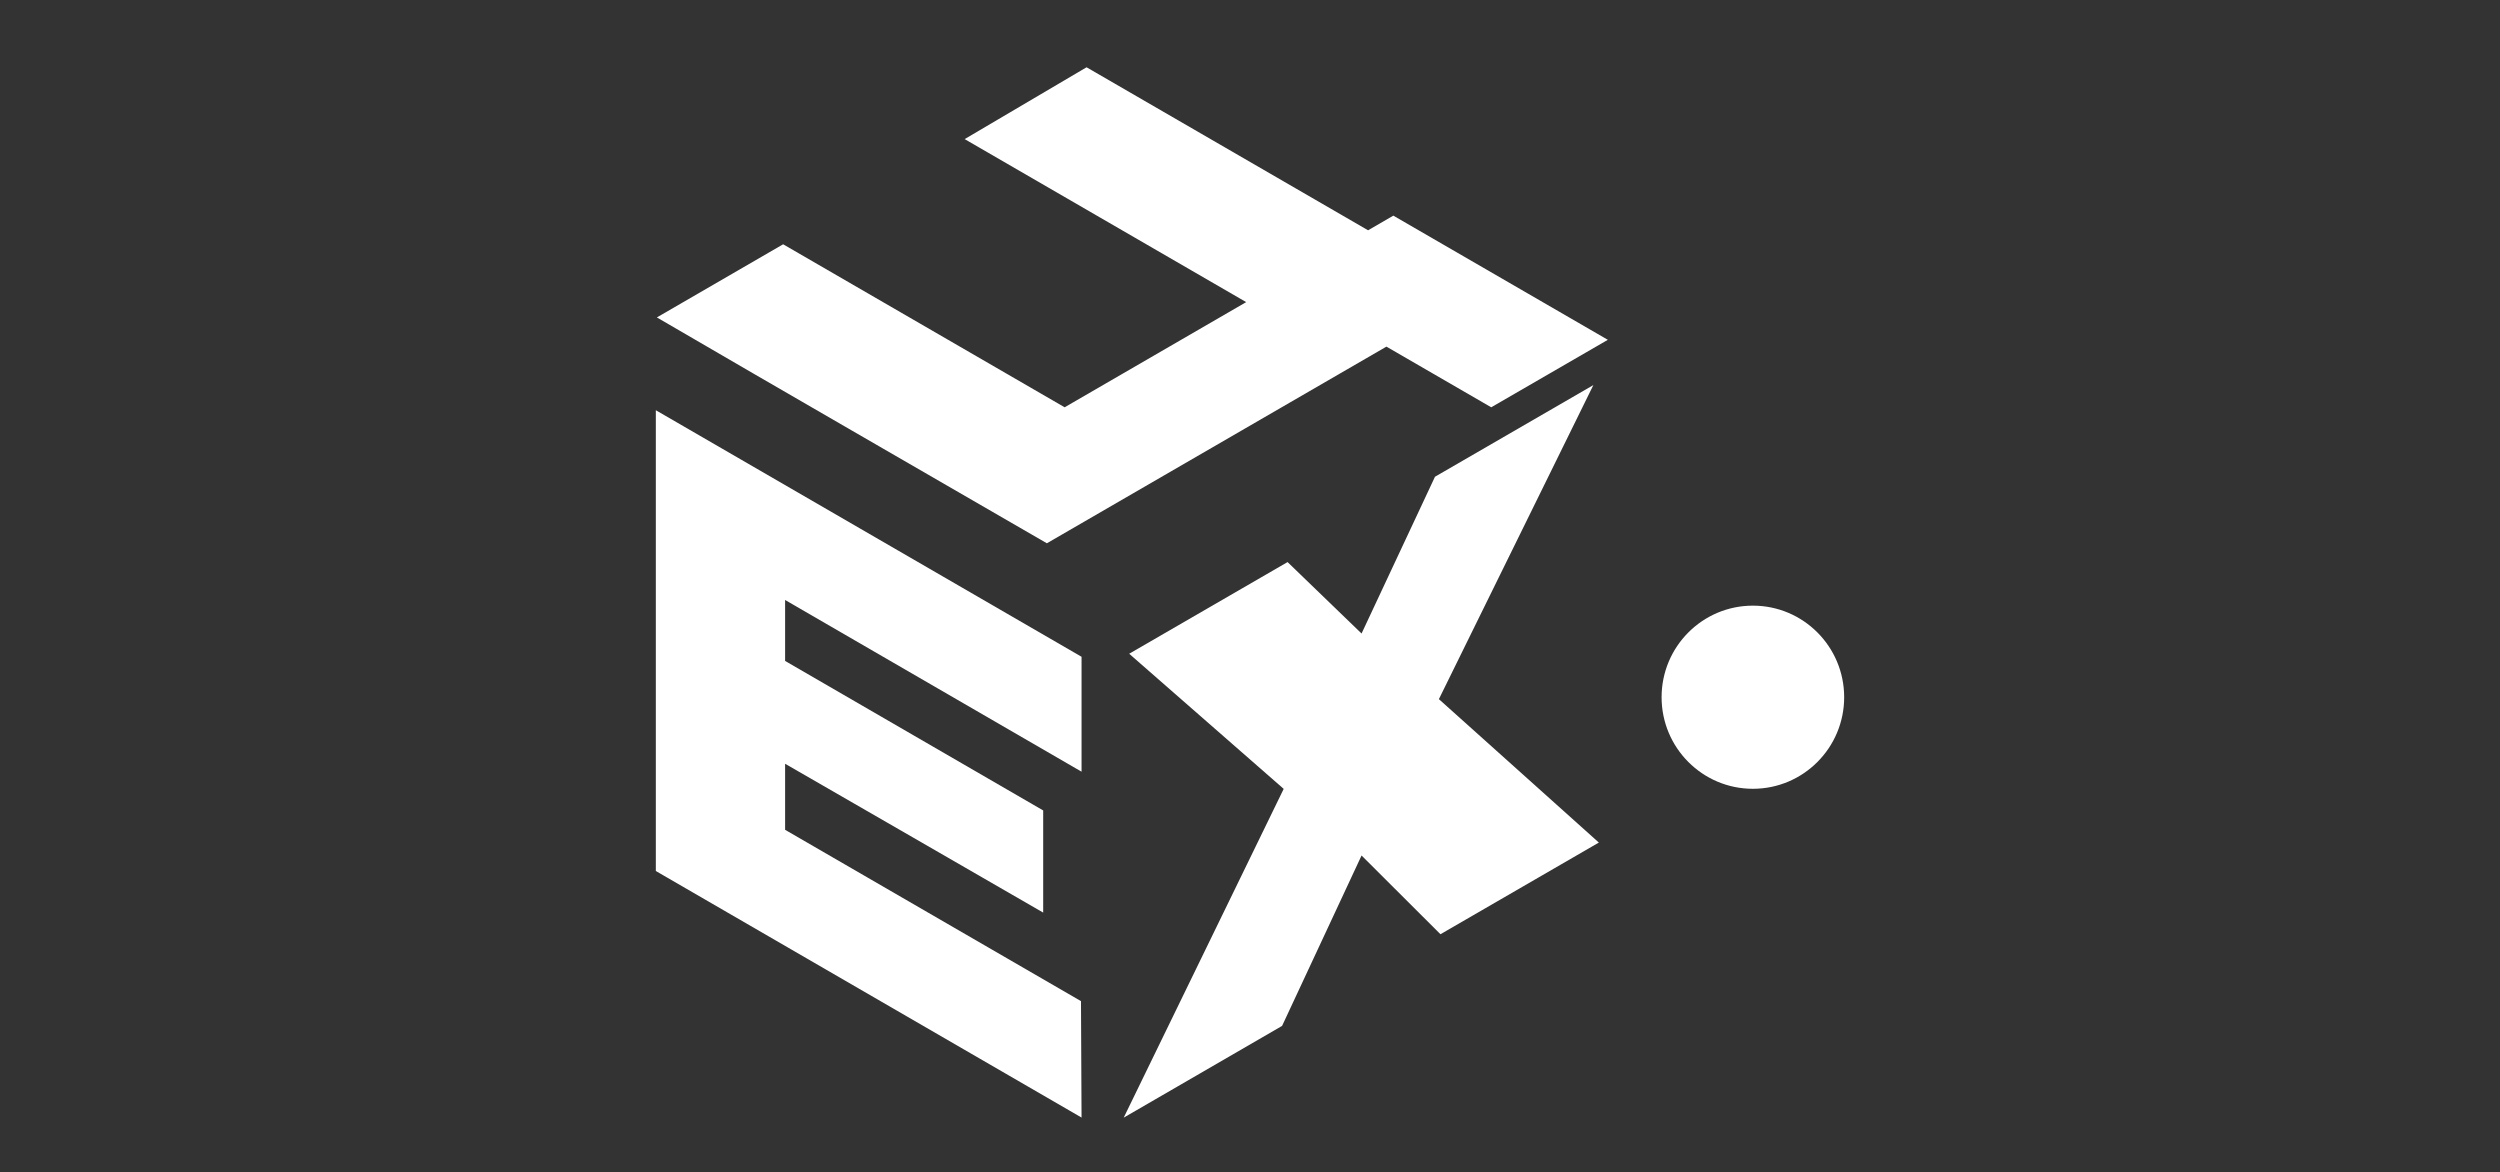
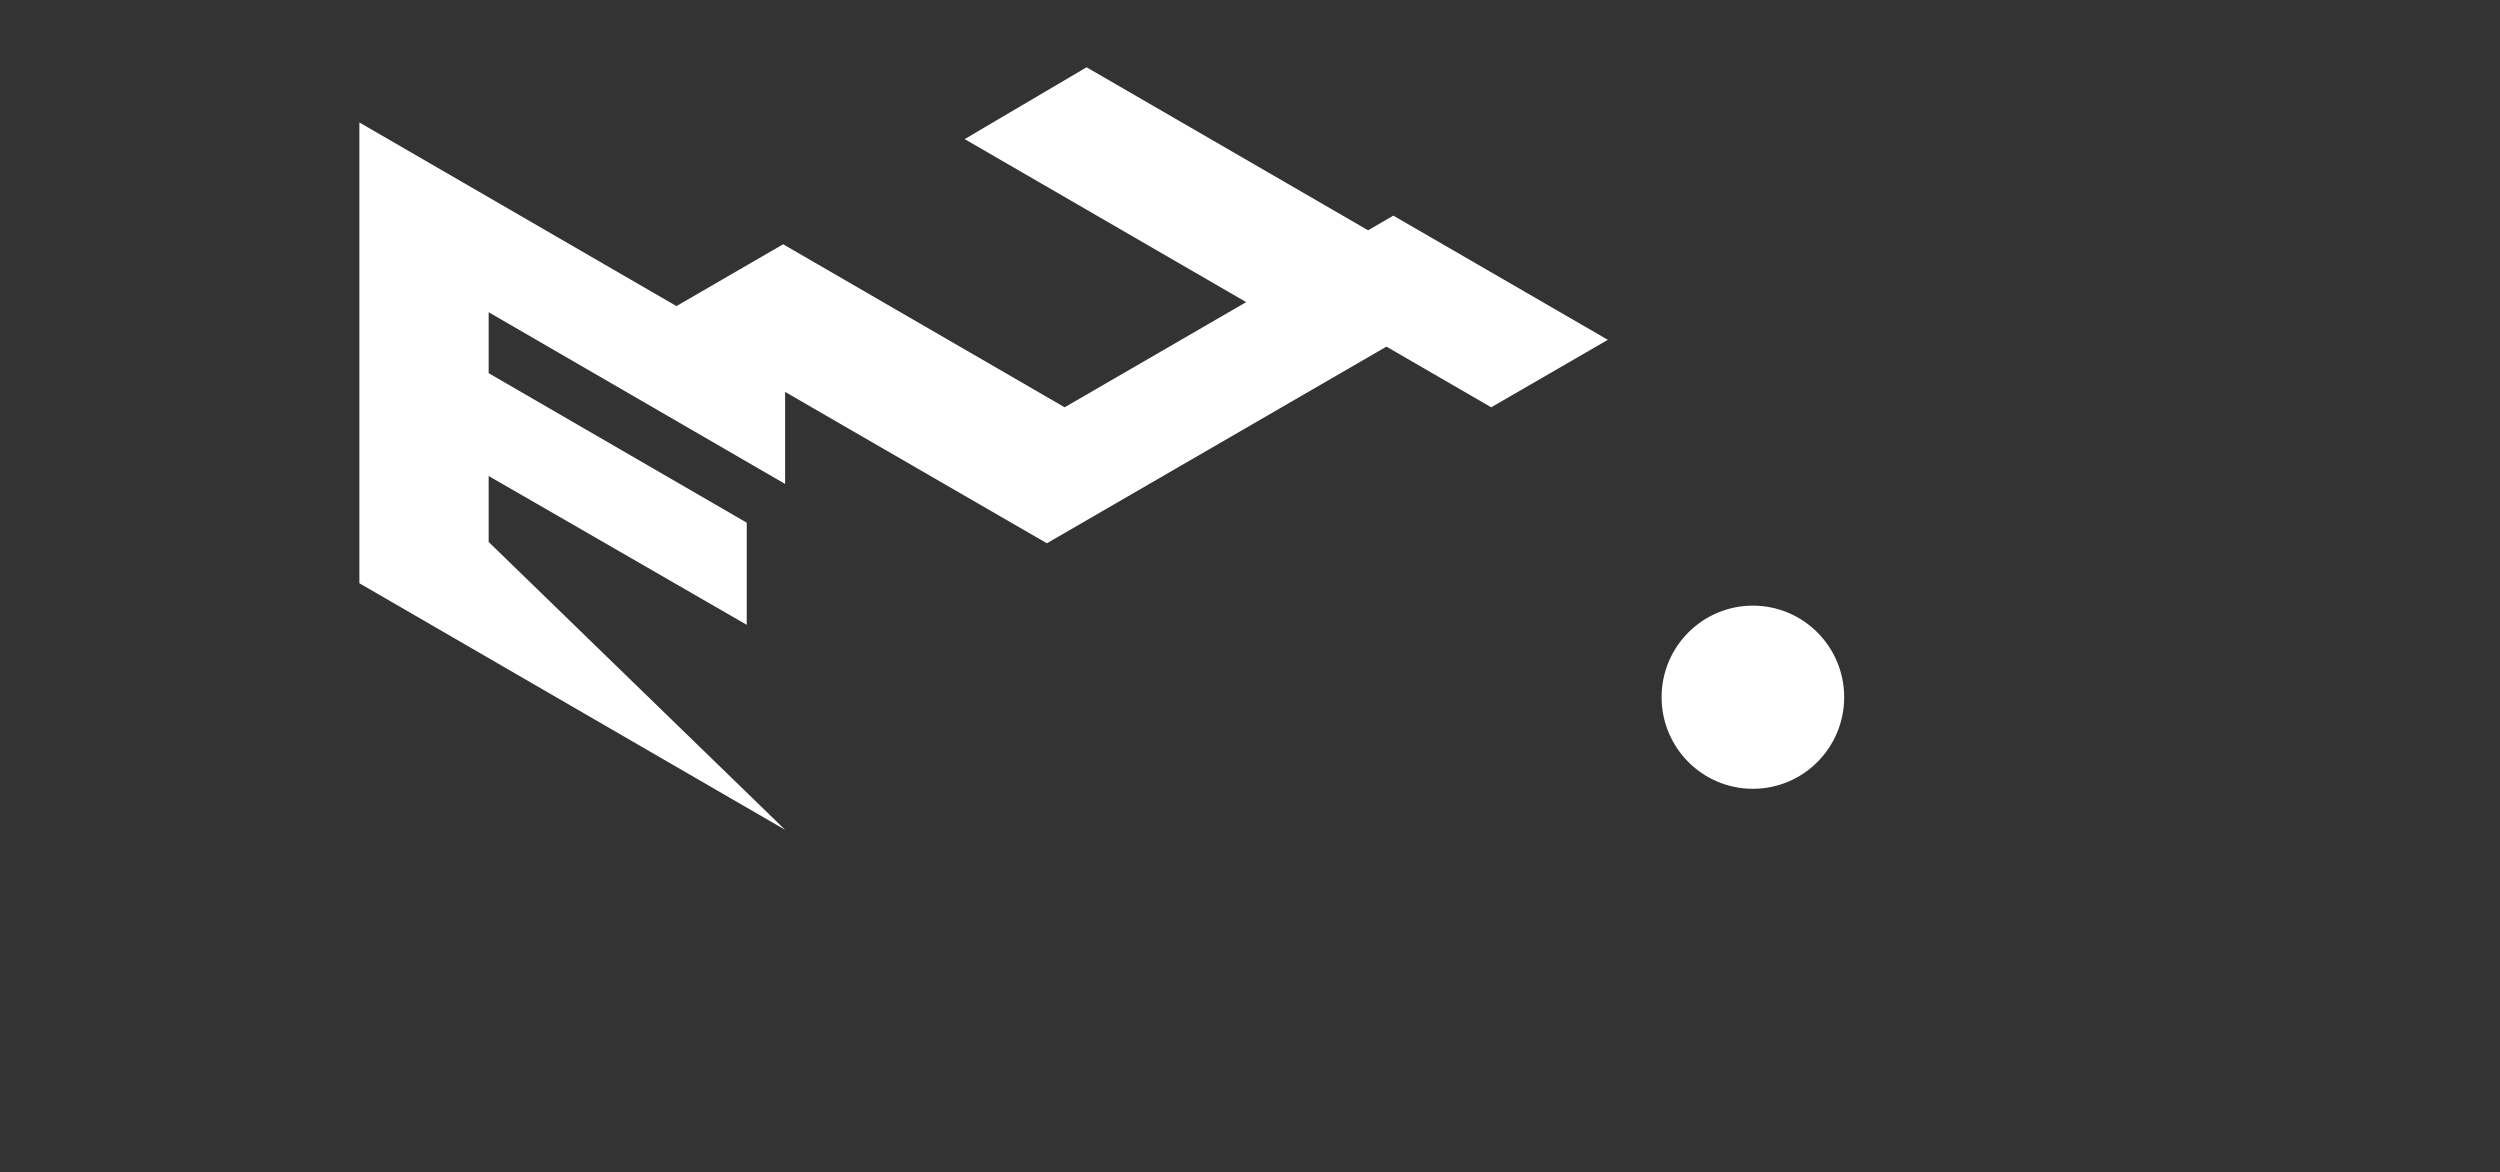
<svg xmlns="http://www.w3.org/2000/svg" viewBox="0 0 264.55 124.06">
  <rect x="0" y="0" width="264.55" height="124.06" fill="#333333" stroke="none" />
  <defs>
    <style> .cls-1 { fill: #fff; } .cls-2 { fill: none; } </style>
  </defs>
  <g id="_Слой_1" data-name="Слой 1">
    <rect class="cls-2" x=".5" y=".5" width="263.55" height="123.07" />
  </g>
  <g id="_лого" data-name="лого">
    <g>
-       <path class="cls-1" d="m152.26,73.98l16.93,15.18-16.76,9.7-8.35-8.33-8.41,18.03-16.76,9.71,16.93-34.79-16.35-14.3,16.76-9.7,7.83,7.56,7.77-16.59,16.76-9.7-16.35,33.24Z" />
-       <path class="cls-1" d="m83.08,87.81c14.61,8.46,24.58,14.23,31.31,18.13,0,3.8.06,8.38.06,12.32l-45.05-26.09c0-15.94,0-32.58,0-48.76l45.05,26.09v12.16s-31.37-18.17-31.37-18.17v6.45c9.49,5.5,16.23,9.4,27.31,15.82v10.81c-9.18-5.32-18.2-10.48-27.31-15.75v6.98Z" />
+       <path class="cls-1" d="m83.08,87.81l-45.05-26.09c0-15.94,0-32.58,0-48.76l45.05,26.09v12.16s-31.37-18.17-31.37-18.17v6.45c9.49,5.5,16.23,9.4,27.31,15.82v10.81c-9.18-5.32-18.2-10.48-27.31-15.75v6.98Z" />
      <path class="cls-1" d="m147.46,22.83l22.68,13.13-12.34,7.14-11.09-6.42-35.93,20.81c-13.48-7.81-28.02-16.17-41.27-23.9l13.36-7.74,29.79,17.25,19.21-11.13-29.79-17.25,12.9-7.6c9.89,5.73,18.98,10.99,29.79,17.25l2.67-1.55Z" />
      <ellipse class="cls-1" cx="185.49" cy="73.78" rx="9.66" ry="9.69" />
    </g>
  </g>
</svg>